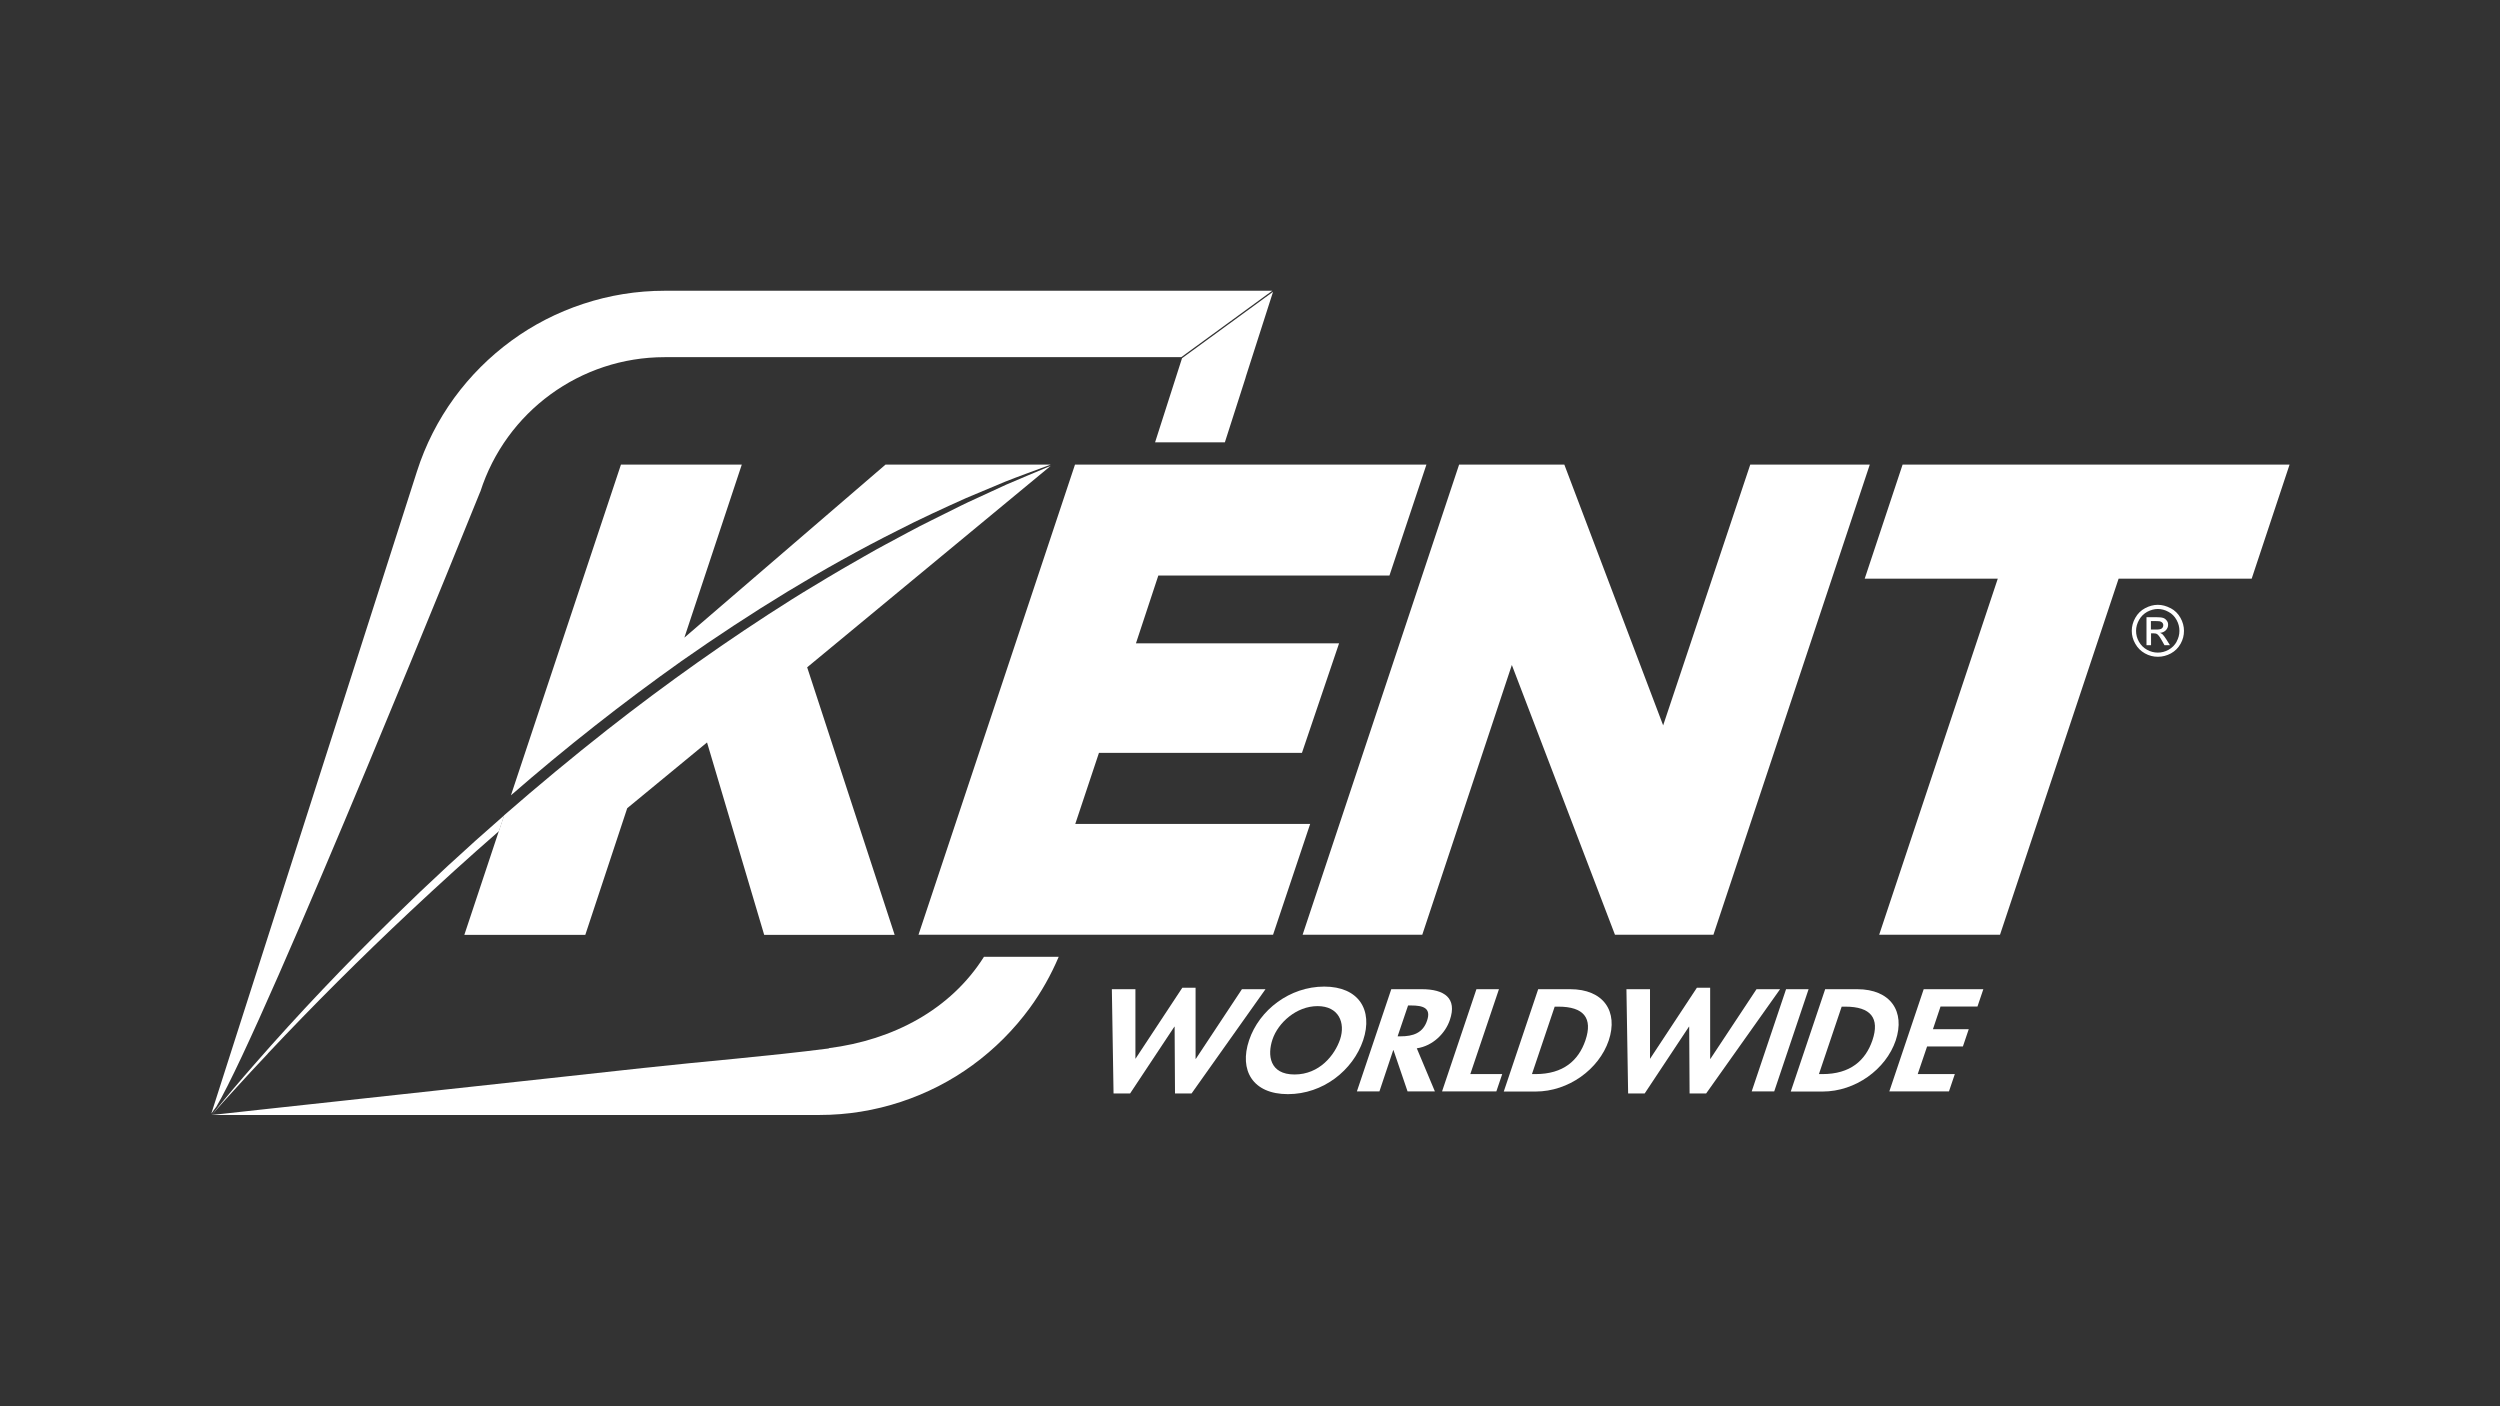
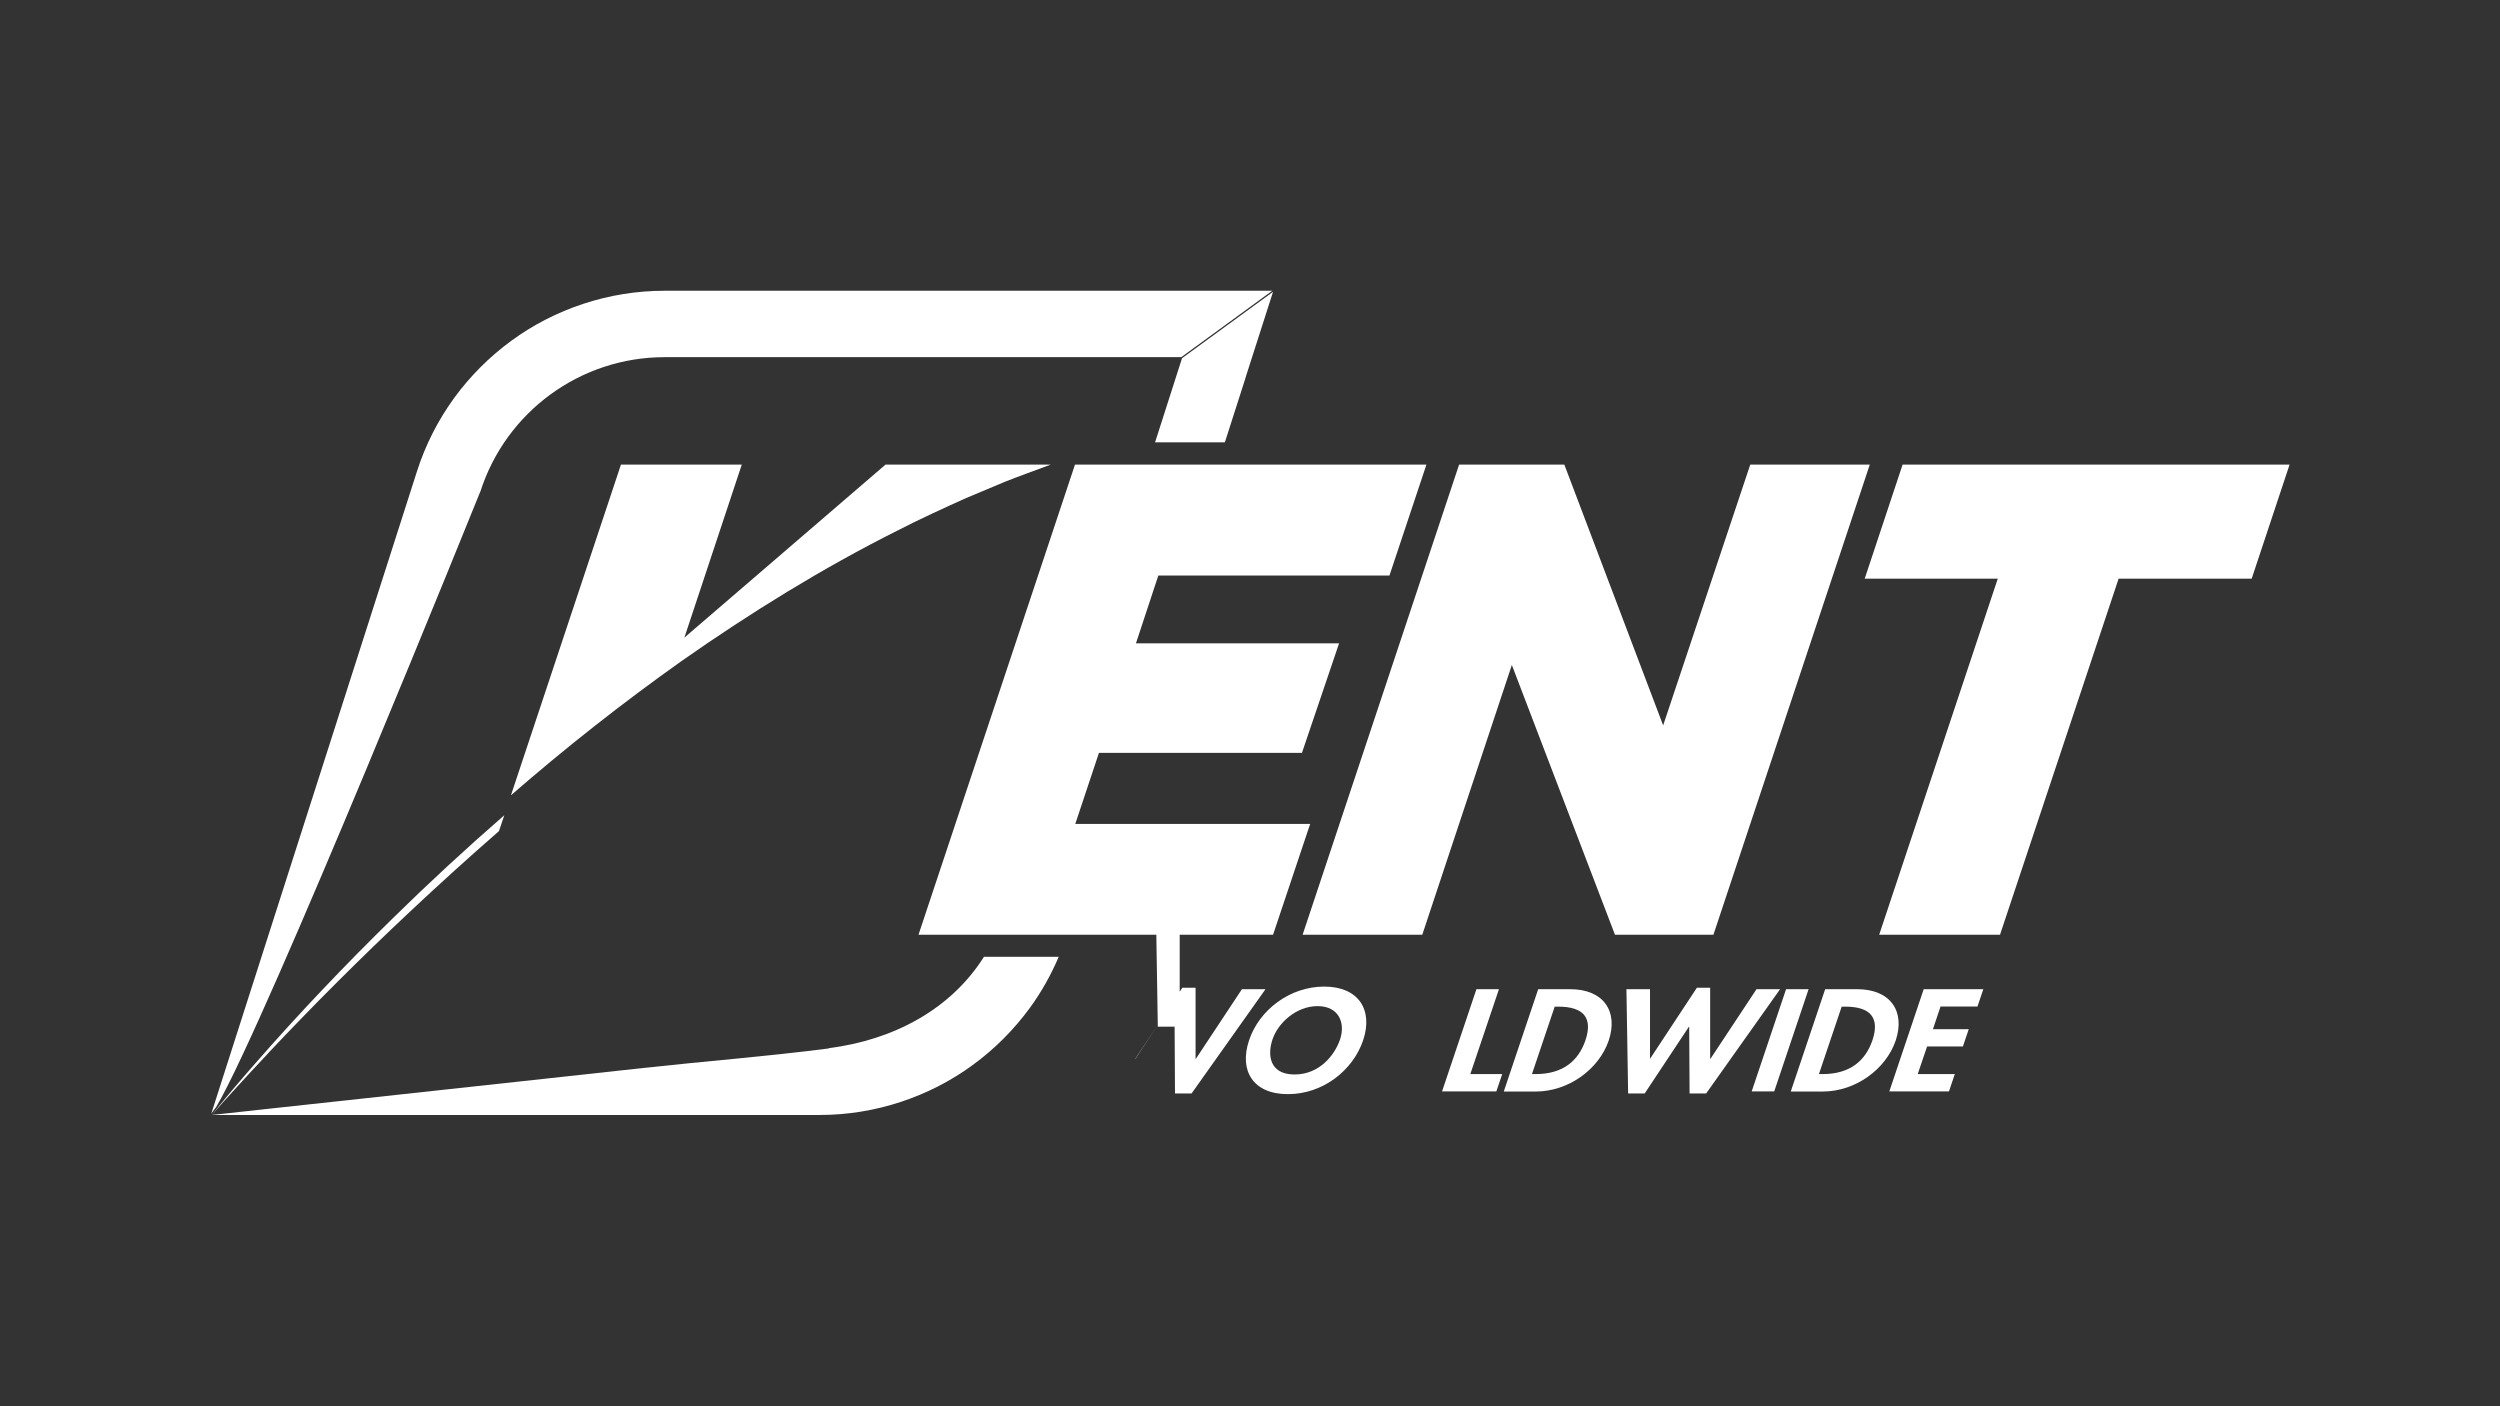
<svg xmlns="http://www.w3.org/2000/svg" id="Layer_1" version="1.1" viewBox="0 0 1920 1080">
  <rect x="0" y="0" width="1920" height="1080" fill="#333333" stroke="none" />
  <defs>
    <style>
      .st0 {
        fill: #fff;
      }
    </style>
  </defs>
  <g>
    <path class="st0" d="M636.6,805.2c-47.3,6.1-95,9.8-142.5,15l-75.9,8.3c-26.1,2.8-52.1,5.7-78.2,8.5-24.2,2.6-48.3,5.3-72.5,7.9-19.7,2.1-39.3,4.3-59,6.4l-37.5,4.1c-2.9.3-5.7.6-8.6.9,0,0,0,0,0,0h467c21.3,0,42.4-3.4,62.6-10.1,19.7-6.5,38.3-16,55.1-28.3,16.8-12.3,31.5-27,43.8-43.8,8.9-12.2,16.3-25.4,22.2-39.3h-57.4c-25.6,40.6-69.7,63.9-119.2,70.2Z" />
    <path class="st0" d="M956.6,289.9l21.1-65.8-69.9,51s-8.3,25.8-20.7,64.6h53.6l16-49.9ZM908.1,325.4h0,0Z" />
    <path class="st0" d="M368.9,377.6c19.7-61.5,76.9-103.3,141.5-103.3h396.8l69.9-51h-466.7c-21.3,0-42.4,3.4-62.6,10.1-19.7,6.5-38.3,16-55.1,28.3-16.8,12.3-31.5,27-43.8,43.8-12.5,17.2-22.2,36.2-28.7,56.6l-137,427.8-20.9,65.3c1.3-1.8,2.6-3.5,3.9-5.3,38.3-64.9,202.6-472.2,202.6-472.2Z" />
    <path class="st0" d="M162.3,856.7c0,0,.2-.2.2-.3h0c0,0-.1.2-.2.3Z" />
    <path class="st0" d="M205.7,809.1c35.1-37.3,71.9-74,109.2-109,22.4-21,45.1-41.6,68.3-61.8l4.1-12.2c-29.3,25.5-57.9,51.9-85.5,79-36.8,36-72.4,73.4-106.3,112.2-11.2,12.8-22.3,25.8-32.9,39.1,0,0,0,0,0,0,5.5-6.4,11.2-12.7,16.9-18.9,8.1-9,18-19.6,26.2-28.3Z" />
    <path class="st0" d="M162.5,856.3s0,0,0,0h0s0,0,0,0c0,0,0,0,0,0Z" />
    <polygon class="st0" points="231.8 803.4 231.9 803.4 231.9 803.4 231.8 803.4" />
    <path class="st0" d="M233,803.3h0s0,0,0,0h0s0,0,0,0Z" />
-     <path class="st0" d="M232.3,803.3h.7s0,0,0,0h-.7Z" />
    <g>
      <polygon class="st0" points="846.8 632.8 825.8 632.8 844 578.2 864.3 578.2 999.9 578.2 1028.4 494.1 891.3 494.1 872.4 494.1 889.6 442 907.9 442 1067.1 442 1095.5 356.8 935.2 356.8 881.6 356.8 825.6 356.8 705.4 717.9 764.9 717.9 819.5 717.9 977.7 717.9 1006.2 632.8 846.8 632.8" />
      <path class="st0" d="M689.4,407.4c15.8-8.2,36.3-17.6,52.6-24.9,8.7-3.7,21.1-8.9,29.8-12.5,9.2-3.7,25.6-9.6,35.2-13.2h-126.9l-154.5,132.9,44.1-132.9h-92.8l-84.5,254c41.9-36.5,85.9-71.1,131-103.1,52.8-37,108.3-71.4,166-100.3Z" />
-       <path class="st0" d="M806.9,357.9l.2-.2c-9.4,4-26.1,10.9-34.3,14.5-8.6,3.9-20.8,9.6-29.3,13.5-2,.9-3.9,1.8-5.8,2.8l-23.1,11.5c-11.1,5.4-23.2,12.2-34.2,18-7.2,3.7-26.2,14.8-33.6,19-6.2,3.5-15.9,9.5-22.1,13.2-4.1,2.5-12.7,7.6-16.5,10.1-48.6,30.6-96.9,64.9-142,100.3-26.8,21.1-53.2,43-79,65.5l-4.1,12.2-26.5,79.7h92.9l32.2-97.3,61.3-50.5,43.9,147.8h100.2l-67.2-205.5,186.9-154.6Z" />
      <polygon class="st0" points="1461.2 356.8 1432.1 444.4 1534.3 444.4 1443.2 717.9 1536 717.9 1627.1 444.4 1729.3 444.4 1758.4 356.8 1461.2 356.8" />
      <polygon class="st0" points="1344.2 356.8 1277.3 557.1 1201.4 356.8 1120.6 356.8 1000.4 717.9 1092.3 717.9 1161.1 510.7 1240.3 717.9 1315.9 717.9 1436 356.8 1344.2 356.8" />
-       <path class="st0" d="M1660.7,487.1c-.5-.4-1.1-.8-1.8-1.1,1.9-.1,3.3-.8,4.5-2,1.1-1.2,1.7-2.5,1.7-4.1s-.3-2.2-1-3.2c-.7-1-1.6-1.7-2.7-2.1-1.1-.4-3-.6-5.5-.6h-7.4v21.5h3.5v-9.1h2c1.2,0,2.1.2,2.8.7.9.7,2.1,2.3,3.6,5l1.9,3.4h4.2l-2.6-4.2c-1.3-2-2.3-3.4-3.2-4.3ZM1656.1,483.5h-4.2v-6.5h4c1.7,0,2.9.1,3.5.4.6.2,1.1.6,1.5,1.1.4.5.5,1.1.5,1.7,0,1-.4,1.8-1.1,2.4-.7.6-2.1.9-4.1.9Z" />
-       <path class="st0" d="M1667,467.1c-3.2-1.7-6.5-2.6-9.8-2.6s-6.6.9-9.8,2.6c-3.2,1.7-5.7,4.2-7.5,7.4-1.8,3.2-2.7,6.5-2.7,10s.9,6.8,2.7,9.9c1.8,3.2,4.2,5.6,7.4,7.4,3.2,1.8,6.5,2.6,10,2.6s6.8-.9,10-2.6c3.2-1.8,5.6-4.2,7.4-7.4,1.8-3.2,2.6-6.5,2.6-9.9s-.9-6.8-2.7-10c-1.8-3.2-4.3-5.7-7.5-7.4ZM1671.7,492.8c-1.5,2.6-3.5,4.7-6.2,6.2-2.7,1.5-5.4,2.2-8.3,2.2s-5.6-.7-8.3-2.2c-2.7-1.5-4.7-3.5-6.2-6.2-1.5-2.6-2.2-5.4-2.2-8.3s.8-5.7,2.3-8.4c1.5-2.7,3.6-4.7,6.2-6.2,2.7-1.4,5.4-2.2,8.2-2.2s5.5.7,8.2,2.2c2.7,1.4,4.7,3.5,6.2,6.2,1.5,2.7,2.2,5.5,2.2,8.4s-.7,5.6-2.2,8.3Z" />
    </g>
  </g>
  <g>
-     <path class="st0" d="M871.8,813.2h.2l36-54.6h10.2v54.6c0,0,.2,0,.2,0l35.4-53.5h18.1l-56.8,80.1h-12.7l-.3-51.3h-.2l-34,51.3h-12.7l-1.3-80.1h18.1v53.5Z" />
+     <path class="st0" d="M871.8,813.2h.2l36-54.6h10.2v54.6c0,0,.2,0,.2,0l35.4-53.5h18.1l-56.8,80.1h-12.7l-.3-51.3h-.2h-12.7l-1.3-80.1h18.1v53.5Z" />
    <path class="st0" d="M989.1,840.3c-27,0-37.6-18.3-29.8-41.4,7.8-23.3,31.3-41.2,57.7-41.2s37.7,17.9,29.9,41.2c-7.8,23.1-30.8,41.4-57.8,41.4ZM1011.9,772.7c-16.3,0-30.3,12.8-34.6,25.5-4.1,12.1-2.3,27,16.9,27s30.9-14.9,35-27c4.2-12.7-1-25.5-17.3-25.5Z" />
-     <path class="st0" d="M1101.9,838.2h-20.9l-10.8-31.7h-.2l-10.6,31.7h-17.3l26.4-78.5h23.4c17.5,0,27.3,6.9,21.6,23.6-3.3,10-12.9,20-25.4,21.8l13.9,33.1ZM1073.5,795.9h2.2c9.5,0,17.1-2.5,20.3-12.1,3.3-9.7-3.1-11.6-12.3-11.6h-2.3l-8,23.6Z" />
    <path class="st0" d="M1129.3,824.9h24.4l-4.5,13.3h-41.7l26.4-78.5h17.3l-22,65.2Z" />
    <path class="st0" d="M1181.2,759.7h24.7c25.6,0,37.1,17,29.6,39.4-7.5,22.1-30.9,39.2-56.1,39.2h-24.5l26.4-78.5ZM1176.5,824.9h2.8c21.3,0,33-10.4,38.3-25.9,5.8-17.1-1.2-25.9-20.8-25.9h-2.8l-17.5,51.9Z" />
    <path class="st0" d="M1267,813.2h.2l36-54.6h10.2v54.6c0,0,.2,0,.2,0l35.4-53.5h18.1l-56.8,80.1h-12.7l-.3-51.3h-.2l-34,51.3h-12.7l-1.3-80.1h18.1v53.5Z" />
    <path class="st0" d="M1362.6,838.2h-17.3l26.4-78.5h17.3l-26.4,78.5Z" />
    <path class="st0" d="M1401.6,759.7h24.7c25.6,0,37.1,17,29.6,39.4-7.5,22.1-30.9,39.2-56.1,39.2h-24.5l26.4-78.5ZM1396.9,824.9h2.8c21.3,0,33-10.4,38.3-25.9,5.8-17.1-1.2-25.9-20.8-25.9h-2.8l-17.5,51.9Z" />
    <path class="st0" d="M1490.3,773.1l-5.8,17.3h27.5l-4.5,13.3h-27.5l-7.2,21.2h28.5l-4.5,13.3h-45.8l26.4-78.5h45.8l-4.5,13.3h-28.5Z" />
  </g>
</svg>